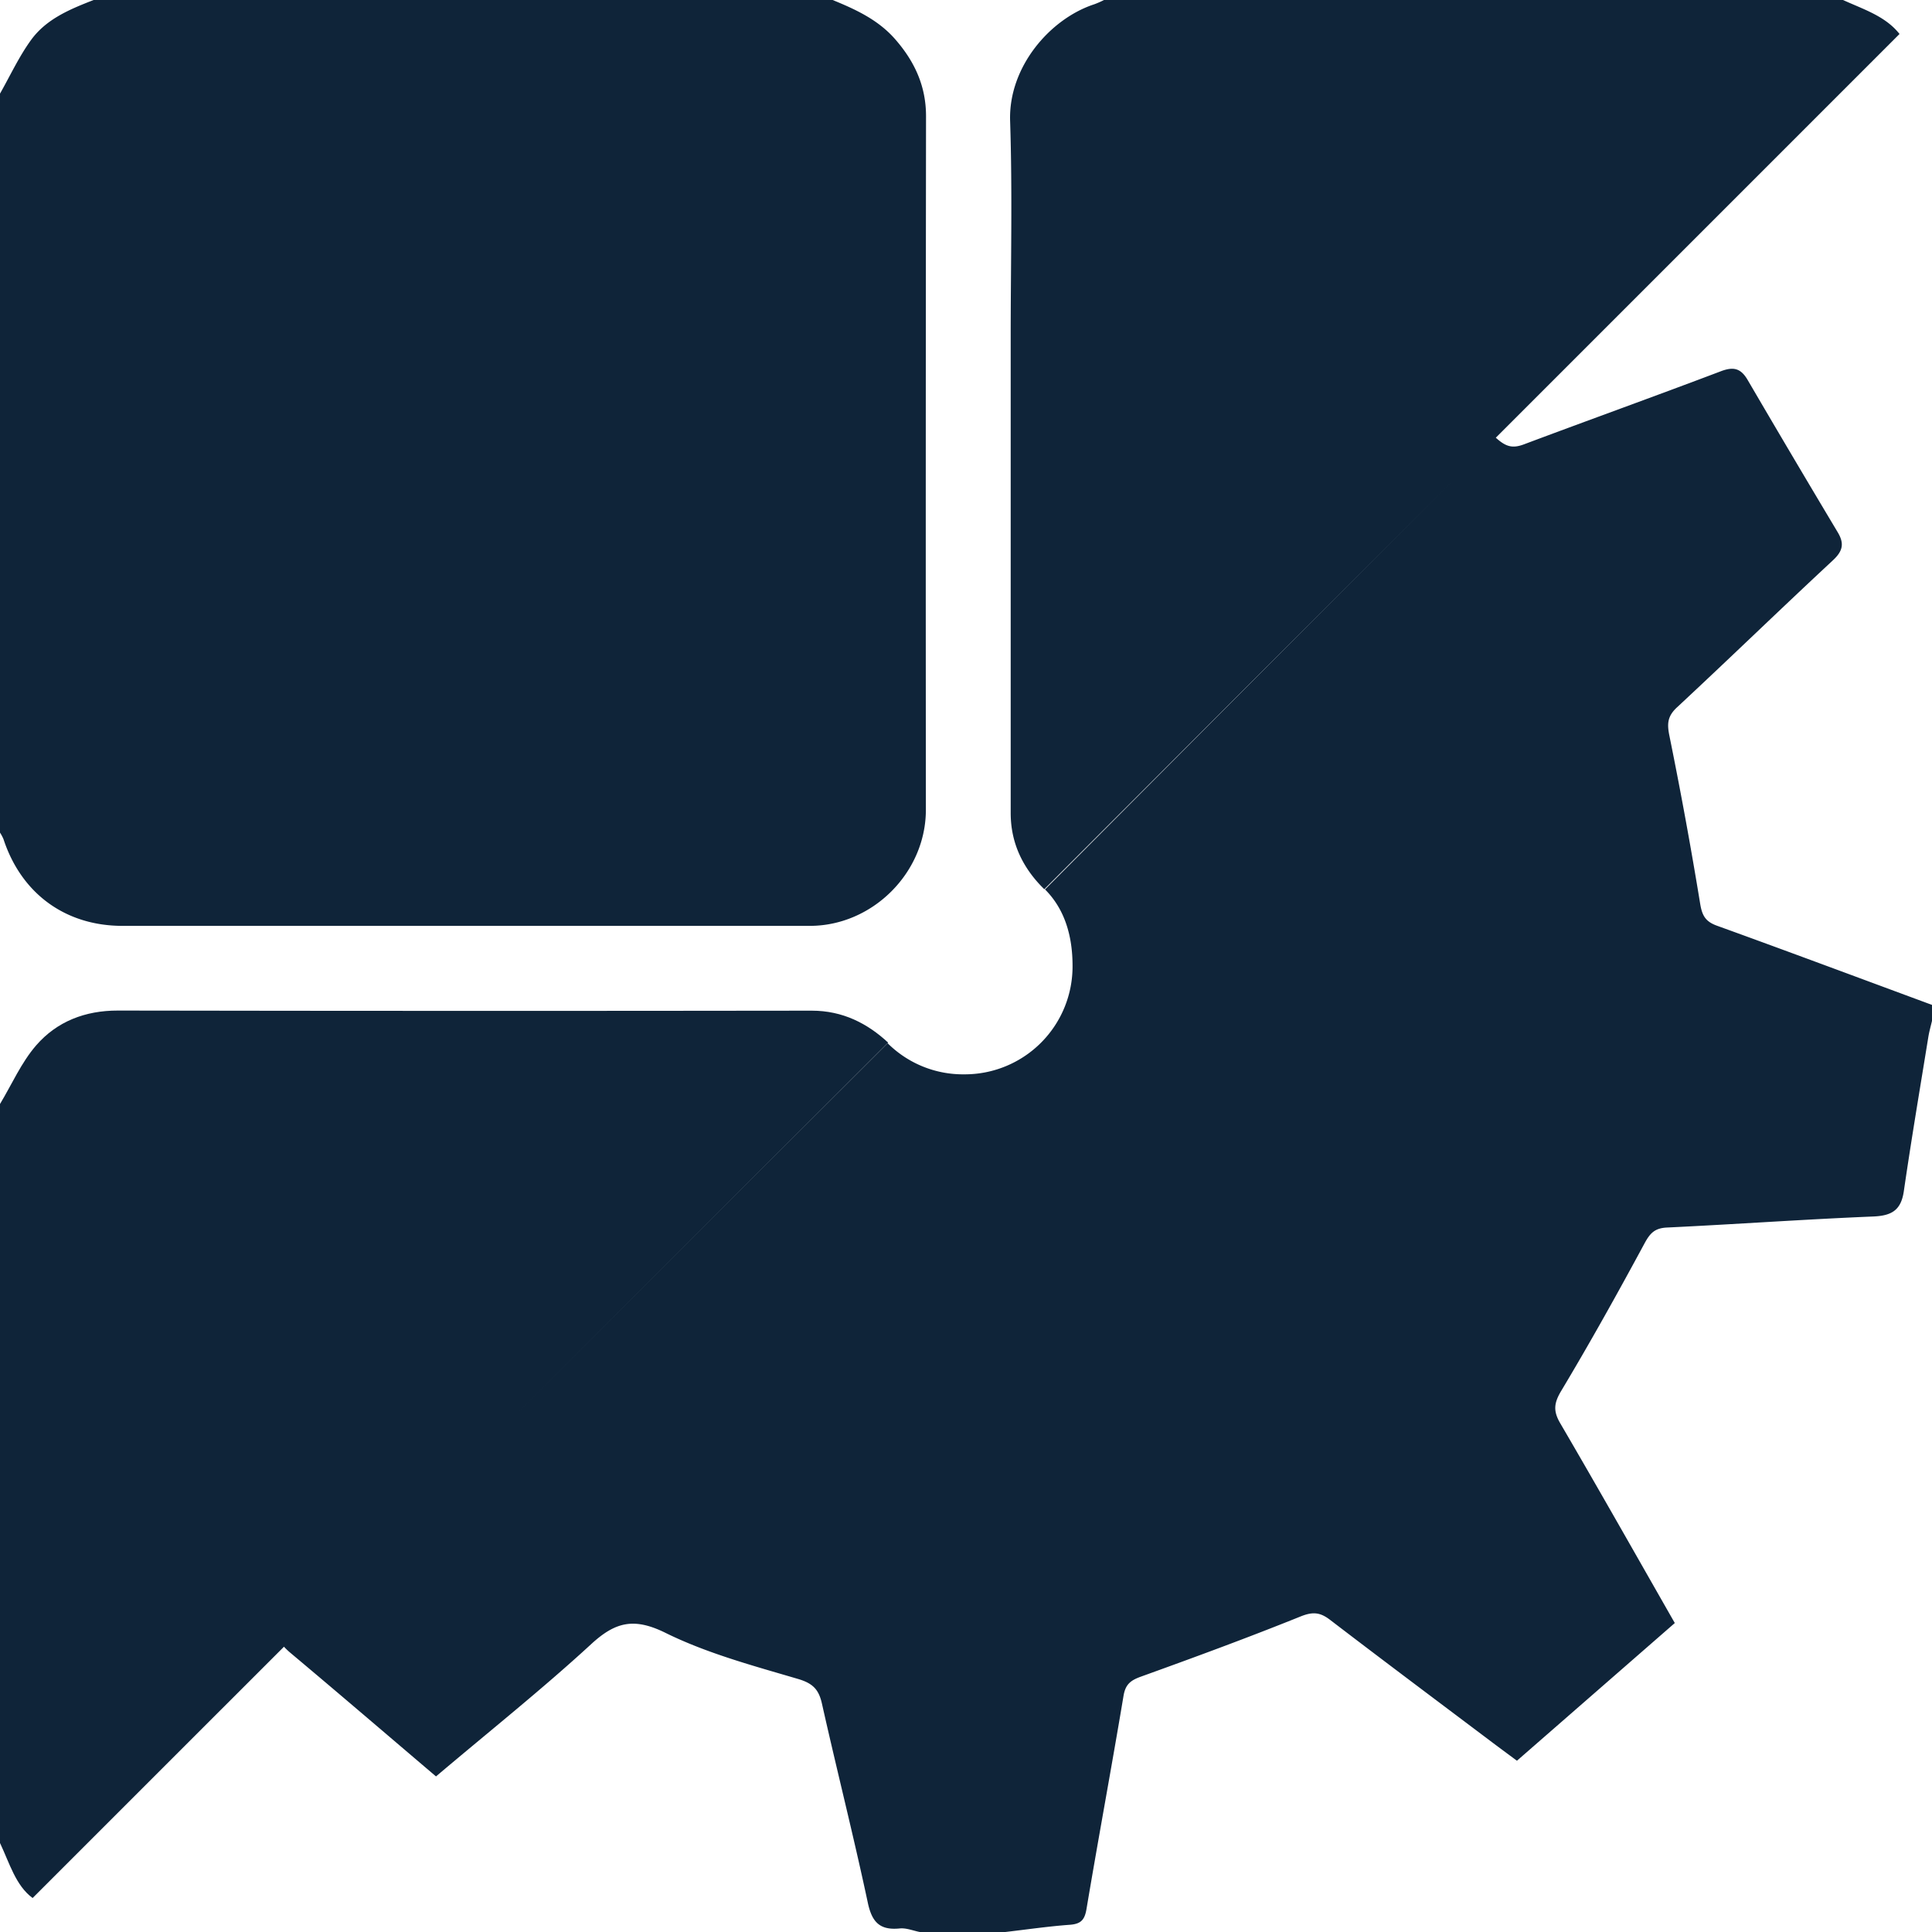
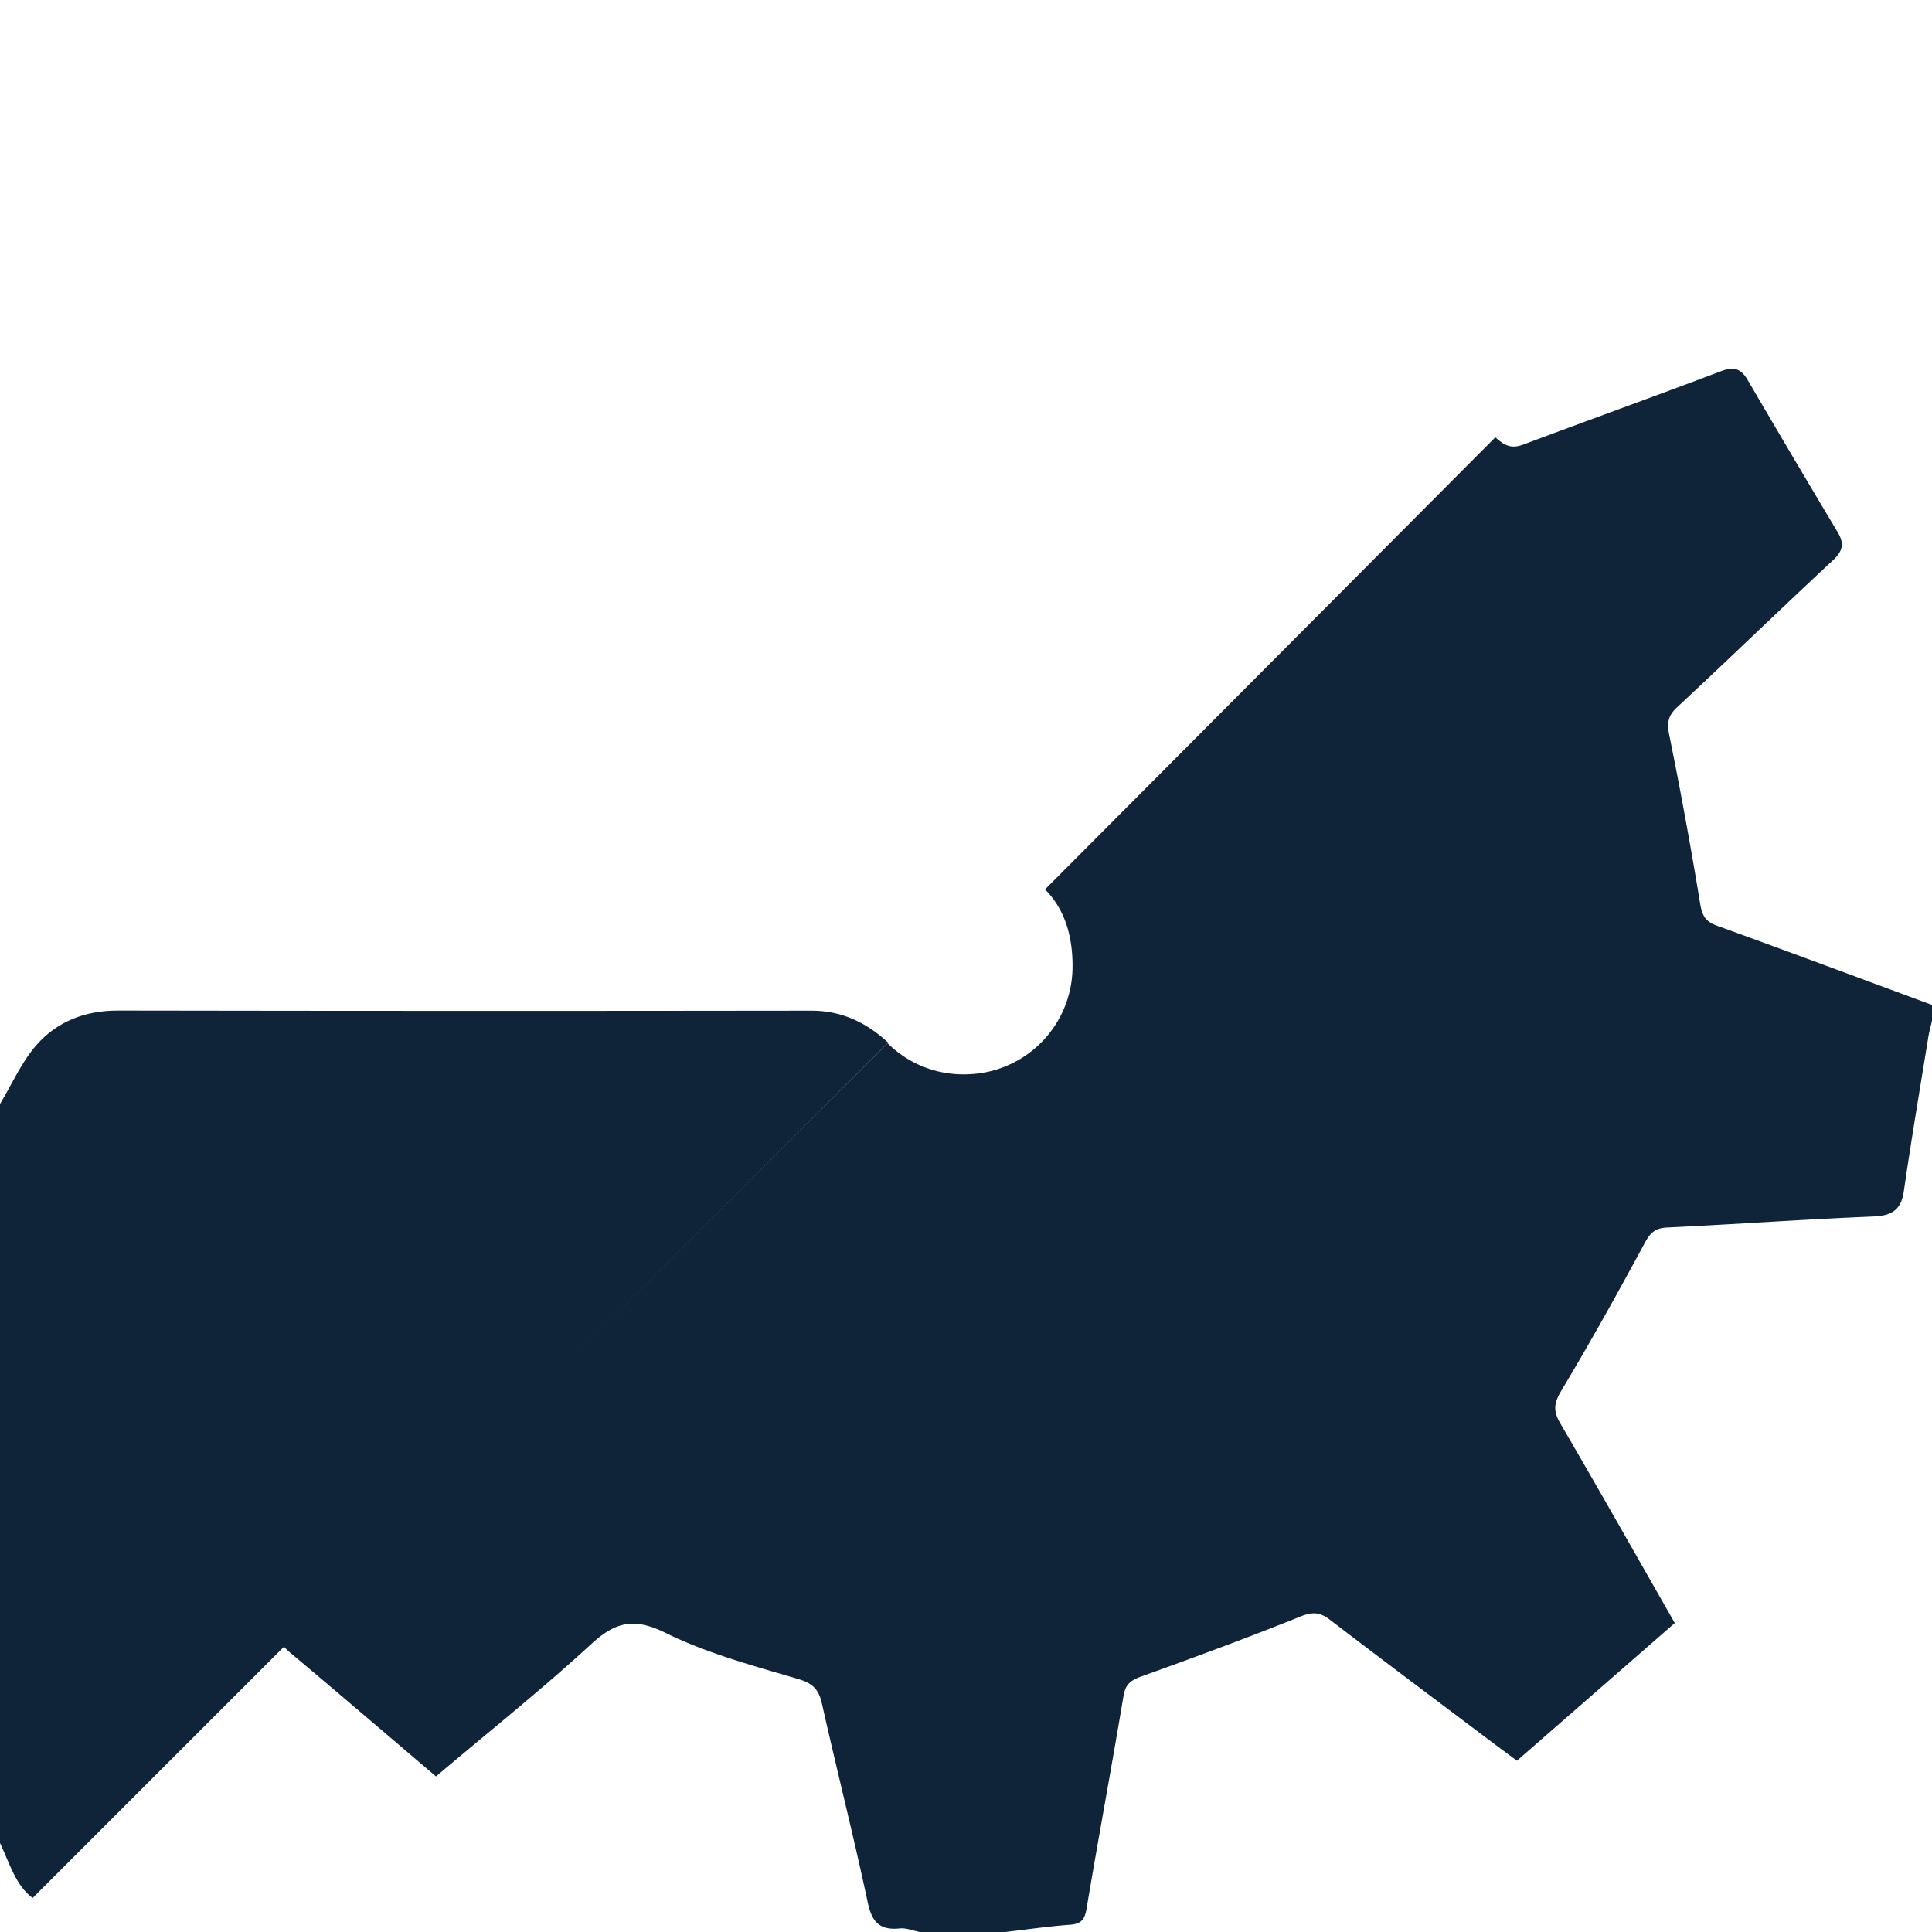
<svg xmlns="http://www.w3.org/2000/svg" viewBox="0 0 1080.36 1080.36">
  <defs>
    <style>.cls-1{fill:#0f2439;}</style>
  </defs>
  <title>Logo</title>
  <g id="Layer_2" data-name="Layer 2">
-     <path class="cls-1" d="M465.24-.36c12.85,5.26,25.35,11,34.83,21.77,10.93,12.44,17.42,26.27,17.4,43.27q-.24,193.9-.09,387.81c0,35.09-29.8,64.88-64.89,64.89H68.16c-31.91,0-56.56-18-66.58-48.52a23.42,23.42,0,0,0-1.94-3.62V52C5.38,41.88,10.3,31.21,17.08,21.9,25.59,10.22,38.84,4.76,52-.36Z" transform="translate(0.36 0.36)" />
-     <path class="cls-1" d="M1030.24-.36c11.42,5.22,23.72,9,31.6,19L583.6,496.89c-11.73-11.5-18.79-25.44-18.79-42.65V187.56c0-40.09,1-80.21-.32-120.26C563.49,36.93,587,10,611.65,2A49.25,49.25,0,0,0,617-.36Z" transform="translate(0.36 0.36)" />
    <path class="cls-1" d="M-.36,617c6.62-11,11.9-23.2,20.2-32.77,11.62-13.39,27.37-19.52,45.74-19.49q194,.33,388,.06c17.35,0,31.18,7.17,42.7,17.86L17.88,1061C8.42,1054.06,5,1041.55-.36,1030.24Z" transform="translate(0.36 0.36)" />
    <path class="cls-1" d="M835.82,244.18l.94.82c5.17,4.5,8.82,5.44,15,3.14,36.66-13.76,73.53-27,110.13-40.88,7.17-2.73,11.19-1.66,15,4.81q25,42.77,50.42,85.26c3.77,6.31,2.8,10.51-2.74,15.65-29.24,27.18-57.9,55-87.13,82.17-5.27,4.9-5.69,9-4.31,15.79q9.52,46.89,17.24,94.12c1.09,6.62,3,9.92,9.35,12.22,40.2,14.53,80.24,29.5,120.34,44.32v8.64c-.72,3.11-1.61,6.19-2.12,9.33-4.65,28.71-9.51,57.38-13.69,86.15-1.55,10.67-6.77,13.76-17.18,14.18-38.44,1.58-76.83,4.34-115.26,6.17-6.83.32-9.47,3.13-12.58,8.89-15,27.78-30.35,55.37-46.57,82.44-4.13,6.9-4.53,11.3-.54,18.14,21.2,36.27,41.86,72.85,64.05,111.69l-88.27,77c-5.81-4.31-9.54-7.05-13.24-9.83-30.45-22.94-61-45.78-91.25-68.94-5.45-4.17-9.47-4.68-16.26-2-29.58,11.93-59.54,22.94-89.56,33.76-5.74,2.08-8.62,4.29-9.69,10.74-6.63,39.69-14,79.27-20.67,119-1,6.11-3,8.52-9.28,9-12.13.88-24.2,2.66-36.29,4.06H514.08c-3.79-.73-7.67-2.39-11.36-2-11,1.08-15.46-3.4-17.8-14.37-7.93-37.23-17.32-74.14-25.64-111.29-1.79-8-5.09-11.41-13.38-13.86-25.09-7.4-50.78-14.27-74.07-25.75-17.59-8.68-28-6.26-41.65,6.32C303,944.07,274,967.16,243.45,993c-27.18-23.11-54.11-46.21-81.29-69a39.27,39.27,0,0,1-4.16-4L496,583a59.64,59.64,0,0,0,42.62,17.4,60.3,60.3,0,0,0,60.78-60.72c0-16.87-4.48-31.77-15.4-42.68Z" transform="translate(0.36 0.36)" />
  </g>
</svg>